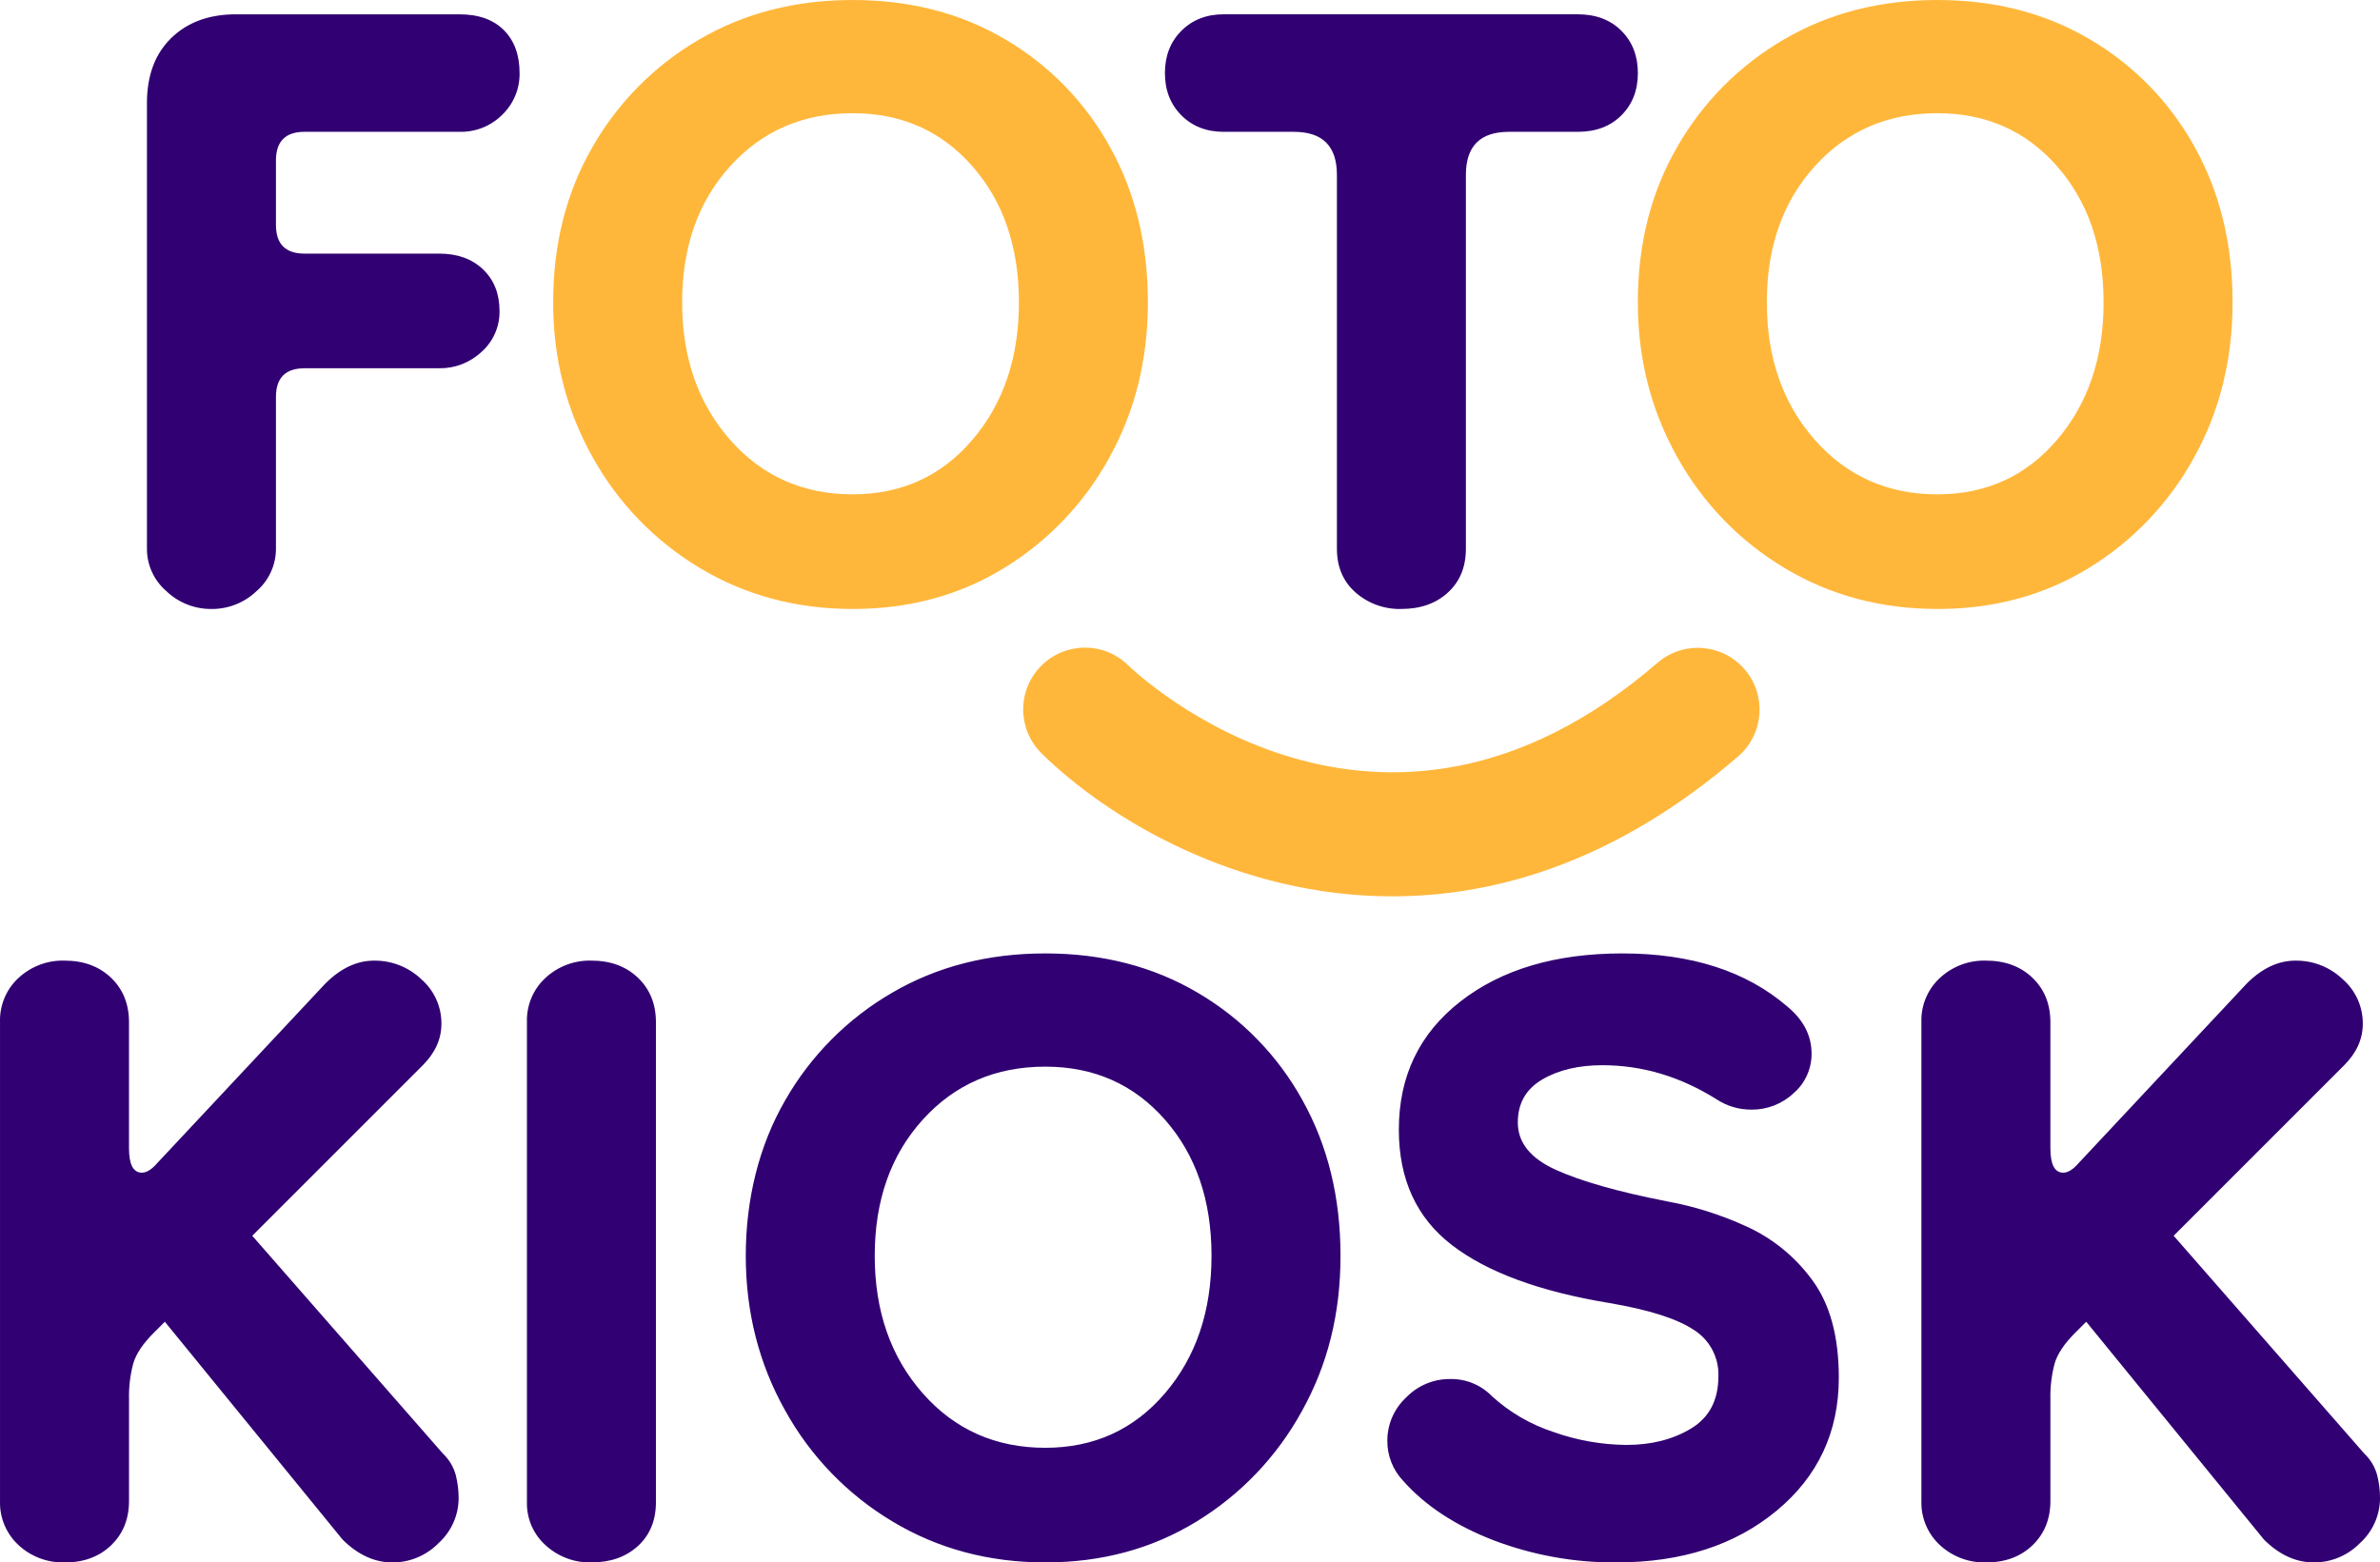
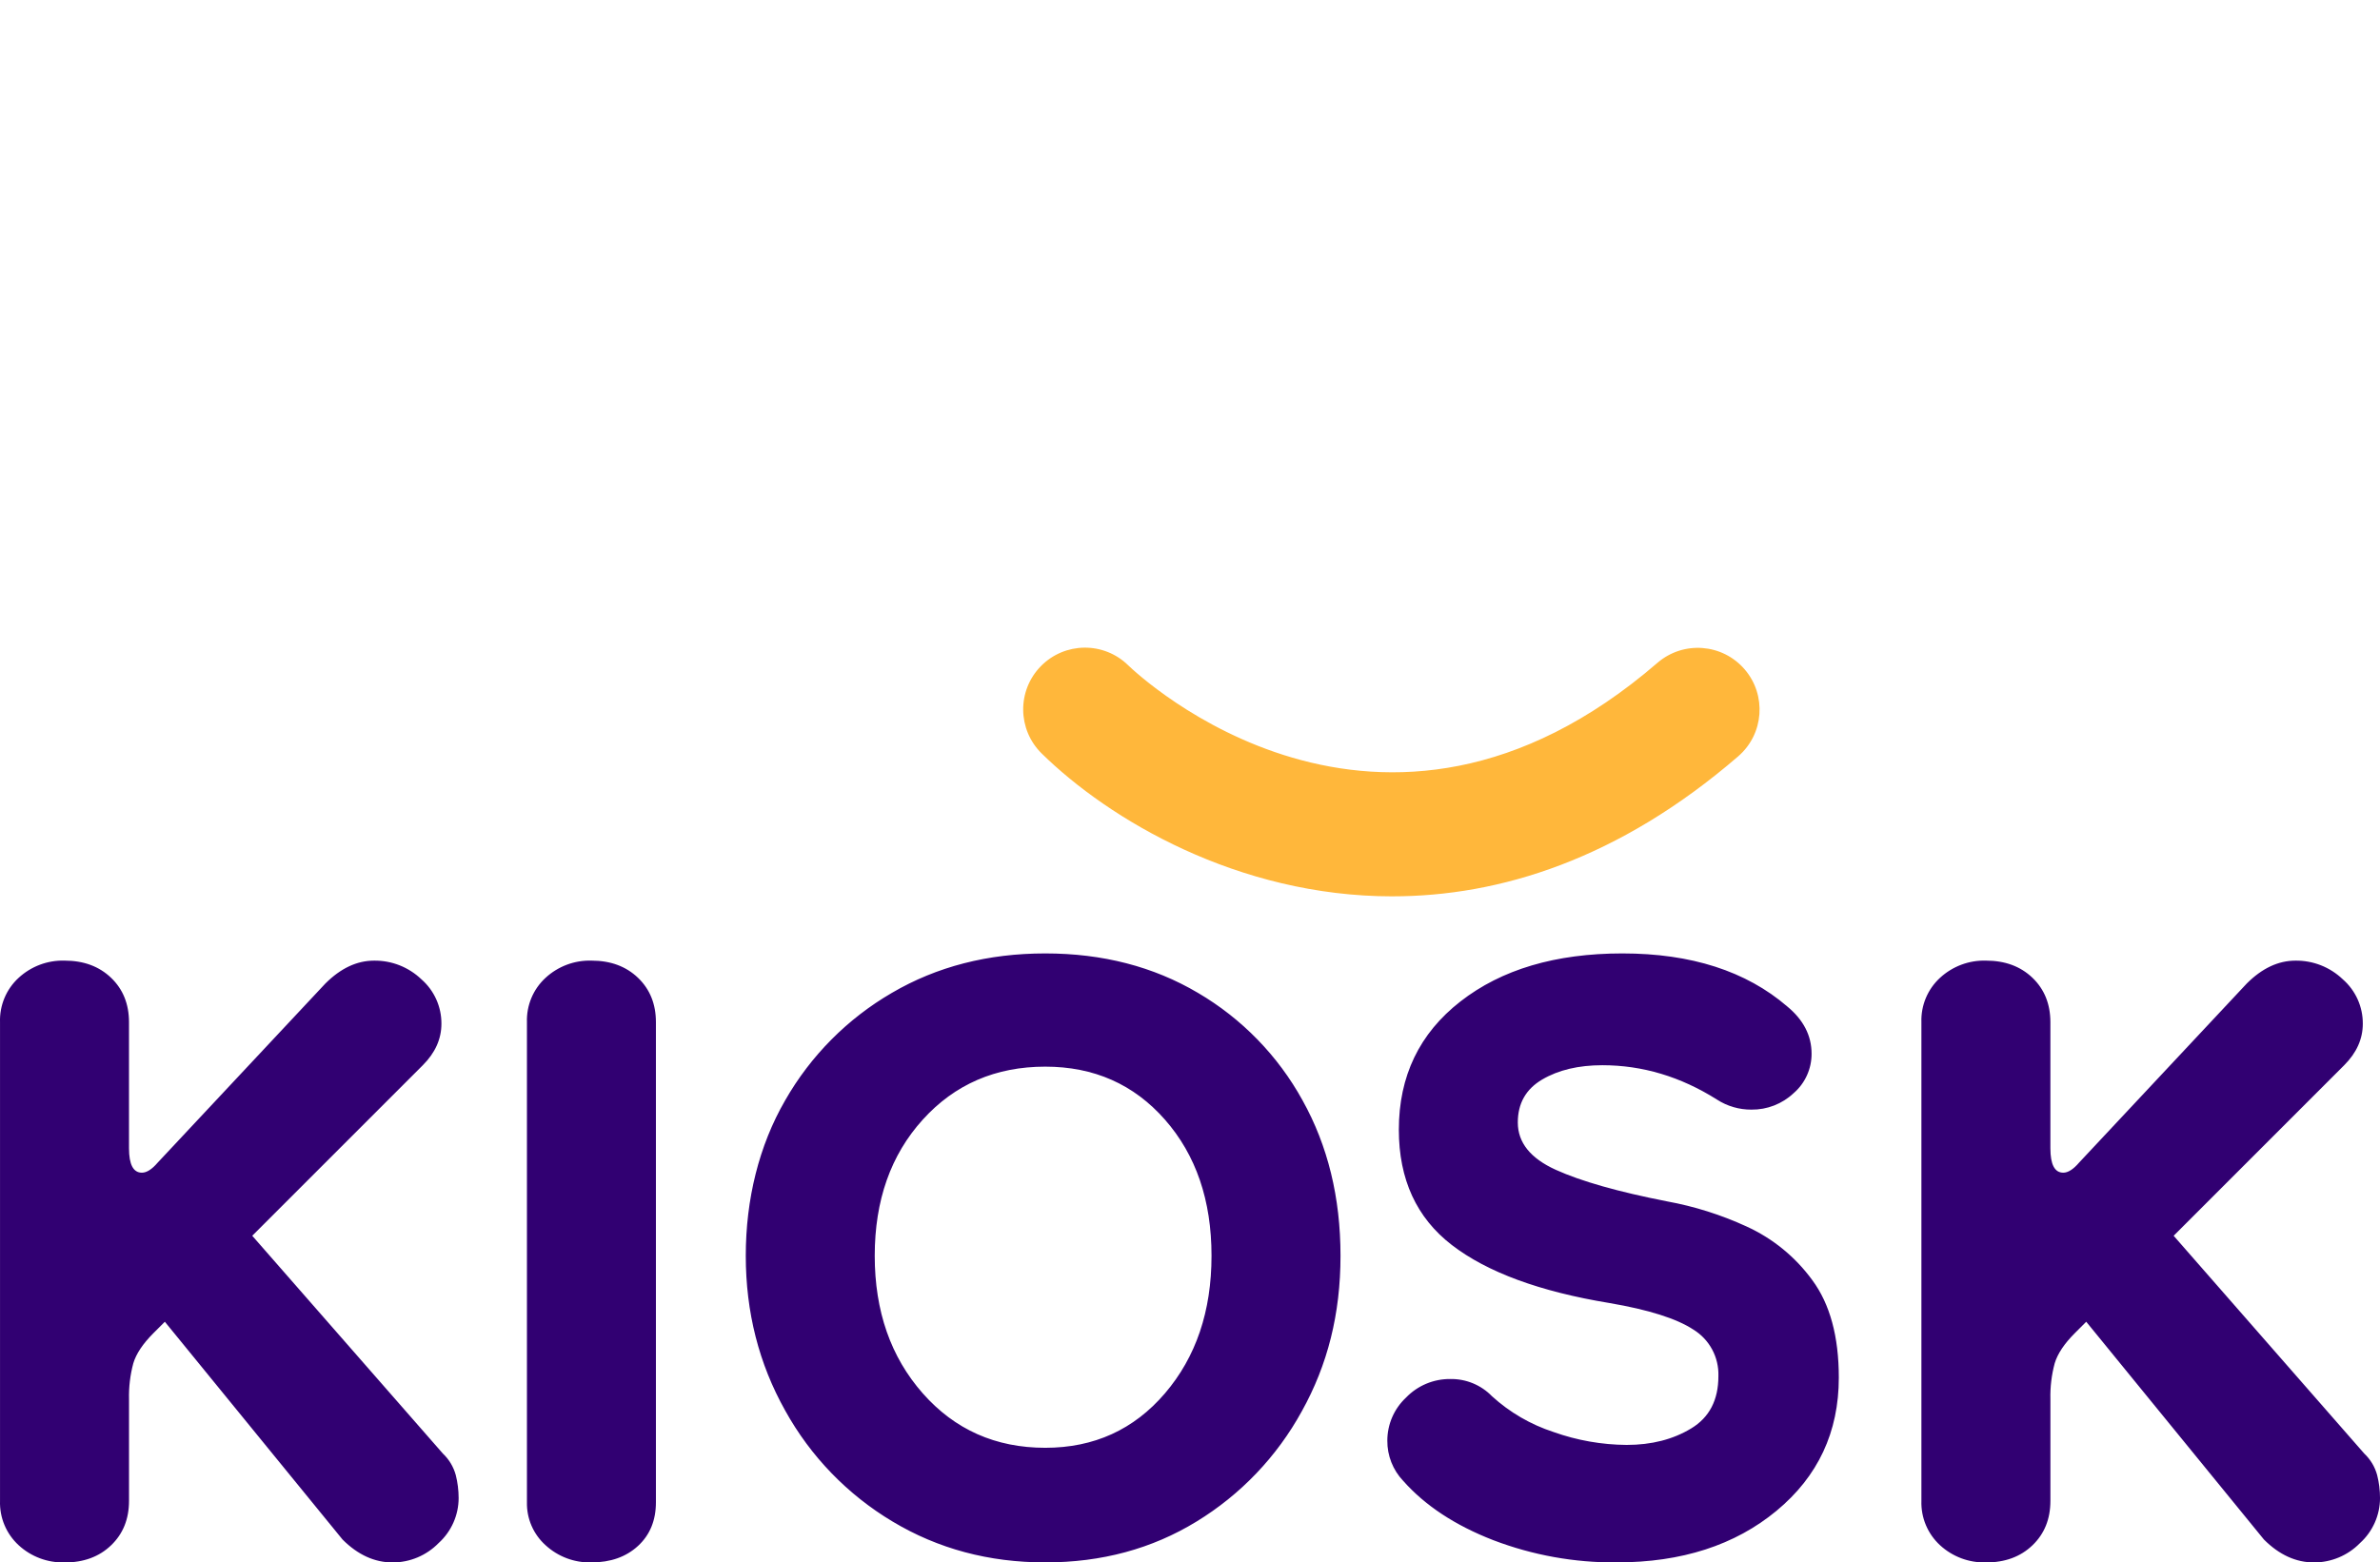
<svg xmlns="http://www.w3.org/2000/svg" id="Layer_2" data-name="Layer 2" viewBox="0 0 1053.64 691.8">
  <defs>
    <style>
      .cls-1 {
        fill: #ffb73b;
      }

      .cls-2 {
        fill: #310072;
      }
    </style>
  </defs>
  <g id="Layer_1-2" data-name="Layer 1">
    <g id="LoGO_V" data-name="LoGO V">
      <g>
-         <path id="Path_363" data-name="Path 363" class="cls-2" d="m93.59,269.63c-7.44.07-14.61-2.77-19.98-7.93-5.44-4.7-8.57-11.53-8.56-18.72V45.68c0-12.27,3.6-21.89,10.79-28.87,7.19-6.98,16.71-10.47,28.56-10.47h98.97c8.46,0,15.02,2.33,19.67,6.98,4.65,4.65,6.98,11,6.98,19.03.11,6.92-2.64,13.58-7.61,18.4-5.02,5.05-11.91,7.81-19.03,7.61h-68.53c-8.46,0-12.69,4.23-12.69,12.69v28.56c0,8.46,4.23,12.69,12.69,12.69h59.64c8.04,0,14.49,2.33,19.35,6.98,4.86,4.65,7.3,10.79,7.3,18.4.13,6.9-2.77,13.5-7.93,18.08-5.05,4.77-11.77,7.39-18.72,7.3h-59.64c-8.46,0-12.69,4.23-12.69,12.69v67.24c0,7.19-3.12,14.02-8.57,18.72-5.37,5.15-12.54,8-19.98,7.93Zm526.82,0c-7.45.21-14.7-2.39-20.3-7.3-5.5-4.86-8.25-11.31-8.25-19.35V77.4c0-12.69-6.34-19.03-19.03-19.03h-31.09c-7.61,0-13.85-2.43-18.72-7.3-4.86-4.86-7.3-11.1-7.3-18.72,0-7.61,2.43-13.85,7.3-18.72,4.86-4.86,11.1-7.3,18.72-7.3h156.71c8.04,0,14.49,2.43,19.35,7.3,4.86,4.86,7.3,11.1,7.3,18.72s-2.43,13.85-7.3,18.72c-4.86,4.86-11.31,7.3-19.35,7.3h-30.46c-12.69,0-19.03,6.34-19.03,19.03v165.58c0,8.04-2.64,14.49-7.93,19.35-5.28,4.86-12.16,7.3-20.63,7.3h0Z" />
        <path id="Path_371" data-name="Path 371" class="cls-2" d="m28.56,691.79c-7.5.2-14.78-2.53-20.3-7.61-5.48-5.04-8.5-12.22-8.25-19.67v-211.9c-.25-7.44,2.76-14.63,8.25-19.67,5.52-5.08,12.8-7.82,20.3-7.61,8.46,0,15.33,2.54,20.62,7.61,5.29,5.08,7.93,11.63,7.93,19.67v55.83c0,7.19,1.9,10.79,5.71,10.79,2.12,0,4.44-1.48,6.98-4.44l74.23-79.3c6.77-6.77,13.96-10.15,21.57-10.15,7.79-.1,15.31,2.86,20.94,8.25,5.68,4.95,8.92,12.13,8.88,19.67,0,6.77-2.75,12.9-8.25,18.4l-75.5,75.5,84.39,96.43c2.74,2.59,4.72,5.88,5.71,9.52.84,3.32,1.26,6.73,1.27,10.15,0,7.62-3.23,14.88-8.88,19.98-5.34,5.47-12.66,8.55-20.3,8.57-8.04,0-15.44-3.38-22.21-10.15l-78.67-96.43-5.08,5.08c-4.65,4.65-7.61,9.09-8.88,13.32-1.39,5.17-2.03,10.51-1.9,15.86v45.05c0,8.04-2.64,14.59-7.93,19.67-5.28,5.08-12.16,7.61-20.63,7.61Zm233.27,0c-7.5.2-14.78-2.53-20.3-7.61-5.4-4.84-8.41-11.79-8.25-19.03v-212.54c-.25-7.44,2.76-14.63,8.25-19.67,5.52-5.08,12.8-7.82,20.3-7.61,8.46,0,15.33,2.54,20.62,7.61,5.29,5.08,7.93,11.63,7.93,19.67v212.53c0,8.04-2.64,14.49-7.93,19.35-5.28,4.86-12.16,7.3-20.62,7.3h0Zm200.92,0c-24.95,0-47.48-6.03-67.57-18.08-19.93-11.89-36.35-28.86-47.58-49.17-11.63-20.73-17.44-43.56-17.44-68.52s5.82-48.75,17.45-68.84c11.29-19.75,27.59-36.16,47.26-47.58,19.88-11.63,42.5-17.45,67.88-17.45s47.9,5.82,67.57,17.45c19.44,11.4,35.44,27.84,46.31,47.58,11.21,20.09,16.82,43.04,16.82,68.84s-5.71,48.32-17.13,68.84c-11.01,20.08-27.08,36.92-46.63,48.85-19.67,12.05-41.98,18.08-66.94,18.08h0Zm0-50.75c21.57,0,39.23-8.04,52.98-24.11,13.75-16.07,20.62-36.37,20.62-60.91,0-24.53-6.87-44.62-20.62-60.27-13.75-15.65-31.41-23.47-52.98-23.47-21.99,0-40.08,7.82-54.24,23.47-14.17,15.65-21.26,35.74-21.26,60.27,0,24.53,7.09,44.83,21.26,60.91,14.17,16.07,32.25,24.11,54.24,24.11h0Zm252.94,50.75c-18.64.15-37.14-3.19-54.56-9.83-16.92-6.56-30.24-15.33-39.97-26.33-4.54-4.79-7.04-11.16-6.98-17.76,0-7.21,2.99-14.1,8.25-19.03,5.14-5.35,12.25-8.33,19.67-8.25,6.92-.11,13.58,2.64,18.4,7.61,7.86,7.16,17.16,12.57,27.28,15.86,10.39,3.7,21.33,5.63,32.36,5.71,11,0,20.52-2.43,28.56-7.3,8.04-4.86,12.06-12.58,12.05-23.16.28-8.37-3.96-16.24-11.1-20.62-7.4-4.86-19.77-8.78-37.11-11.74-30.88-5.08-54.14-13.64-69.79-25.69-15.65-12.05-23.47-29.08-23.47-51.07,0-23.69,9.09-42.61,27.28-56.78,18.19-14.17,42.08-21.26,71.69-21.26,30.45,0,54.77,7.82,72.96,23.47,7.19,5.92,10.79,12.9,10.79,20.94.03,6.69-2.86,13.07-7.93,17.45-5.05,4.77-11.77,7.39-18.72,7.3-5.4.03-10.69-1.51-15.22-4.44-16.07-10.15-32.99-15.22-50.75-15.22-10.57,0-19.46,2.11-26.65,6.34-7.19,4.23-10.79,10.57-10.78,19.03,0,8.88,5.6,15.86,16.81,20.94,11.21,5.08,27.6,9.73,49.17,13.96,12.16,2.21,23.98,5.94,35.21,11.1,11.62,5.28,21.67,13.47,29.18,23.79,7.82,10.57,11.74,24.96,11.74,43.15,0,24.11-9.2,43.77-27.6,59-18.4,15.22-41.99,22.83-70.76,22.83Zm163.48,0c-7.5.2-14.78-2.53-20.3-7.61-5.48-5.04-8.5-12.22-8.25-19.67v-211.9c-.25-7.44,2.76-14.63,8.25-19.67,5.52-5.08,12.8-7.82,20.3-7.61,8.46,0,15.33,2.54,20.62,7.61,5.29,5.08,7.93,11.63,7.93,19.67v55.83c0,7.19,1.9,10.79,5.71,10.79,2.11,0,4.44-1.48,6.98-4.44l74.23-79.3c6.77-6.77,13.96-10.15,21.57-10.15,7.79-.1,15.31,2.86,20.94,8.25,5.68,4.95,8.92,12.13,8.88,19.67,0,6.77-2.75,12.9-8.25,18.4l-75.49,75.5,84.38,96.43c2.74,2.59,4.72,5.88,5.71,9.52.84,3.32,1.26,6.73,1.27,10.15,0,7.62-3.23,14.88-8.88,19.98-5.34,5.47-12.66,8.55-20.3,8.57-8.04,0-15.44-3.38-22.21-10.15l-78.67-96.43-5.08,5.08c-4.65,4.65-7.61,9.09-8.88,13.32-1.39,5.17-2.03,10.51-1.9,15.86v45.04c0,8.04-2.64,14.59-7.93,19.67-5.28,5.08-12.16,7.61-20.63,7.61h0Z" />
      </g>
      <g>
-         <path id="Path_370" data-name="Path 370" class="cls-1" d="m377.49,269.63c-24.95,0-47.48-6.03-67.57-18.08-19.93-11.89-36.35-28.86-47.58-49.17-11.63-20.73-17.45-43.56-17.45-68.52,0-25.8,5.82-48.75,17.45-68.84,11.29-19.75,27.6-36.16,47.27-47.58C329.49,5.82,352.11,0,377.49,0c25.38,0,47.9,5.82,67.57,17.45,19.44,11.4,35.44,27.84,46.31,47.58,11.21,20.09,16.81,43.04,16.81,68.84,0,25.38-5.71,48.32-17.13,68.84-11.01,20.08-27.08,36.92-46.63,48.85-19.66,12.05-41.97,18.08-66.93,18.08Zm0-50.75c21.57,0,39.23-8.04,52.97-24.11,13.75-16.07,20.62-36.37,20.62-60.91s-6.87-44.62-20.62-60.27c-13.75-15.65-31.4-23.47-52.97-23.47-21.99,0-40.08,7.82-54.24,23.47-14.17,15.65-21.26,35.74-21.26,60.27,0,24.53,7.09,44.83,21.26,60.91,14.17,16.07,32.25,24.11,54.24,24.11h0Z" />
-         <path id="Path_387" data-name="Path 387" class="cls-1" d="m857.68,269.63c-24.95,0-47.48-6.03-67.57-18.08-19.93-11.89-36.35-28.86-47.58-49.17-11.63-20.73-17.45-43.56-17.45-68.52,0-25.8,5.82-48.75,17.45-68.84,11.29-19.75,27.6-36.16,47.27-47.58C809.67,5.82,832.3,0,857.68,0c25.38,0,47.9,5.82,67.57,17.45,19.44,11.4,35.44,27.84,46.31,47.58,11.21,20.09,16.81,43.04,16.81,68.84,0,25.38-5.71,48.32-17.13,68.84-11.01,20.08-27.08,36.92-46.63,48.85-19.66,12.05-41.97,18.08-66.93,18.08Zm0-50.75c21.57,0,39.23-8.04,52.97-24.11,13.75-16.07,20.62-36.37,20.62-60.91s-6.87-44.62-20.62-60.27c-13.75-15.65-31.4-23.47-52.97-23.47-21.99,0-40.08,7.82-54.24,23.47-14.17,15.65-21.26,35.74-21.26,60.27,0,24.53,7.09,44.83,21.26,60.91,14.17,16.07,32.25,24.11,54.24,24.11h0Z" />
        <path id="Path_386" data-name="Path 386" class="cls-1" d="m616.43,396.88c-68.49,0-125.62-34.12-155.24-63.23-10.79-10.57-10.98-27.88-.41-38.67,10.57-10.79,27.88-10.98,38.67-.41h0c4.5,4.34,111.34,105.13,234.35-1.12,11.46-9.84,28.73-8.53,38.57,2.92,9.81,11.41,8.55,28.61-2.81,38.47-52.9,45.68-105.74,62.03-153.13,62.03Z" />
      </g>
    </g>
  </g>
</svg>